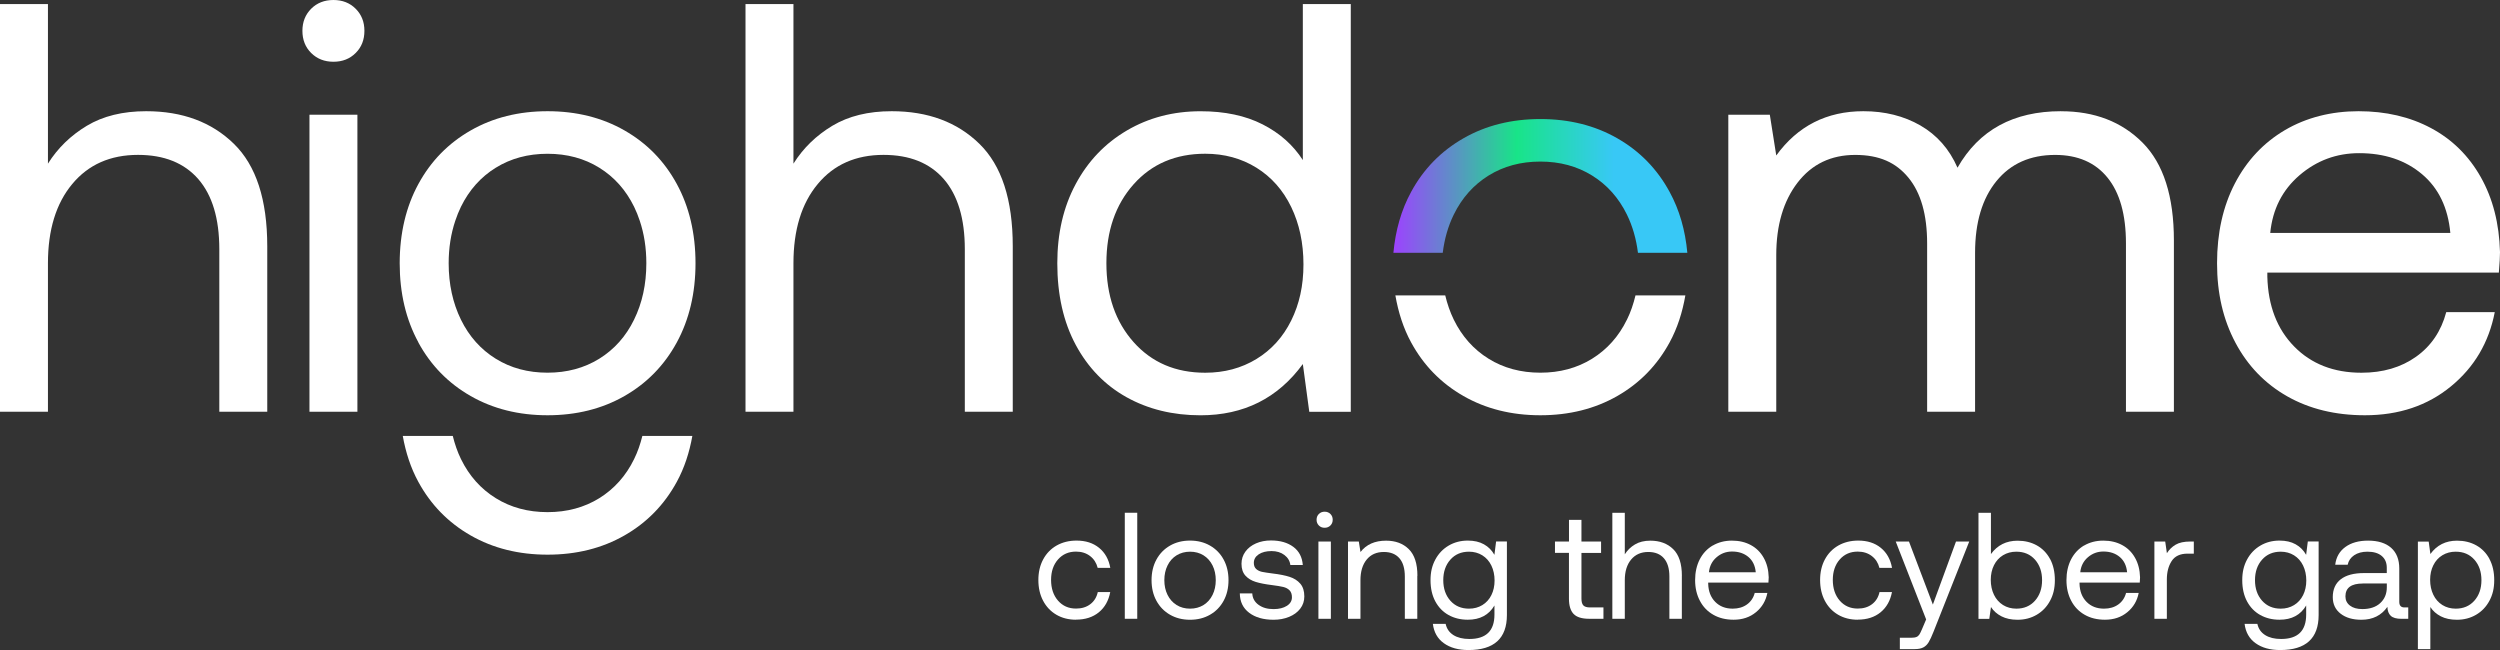
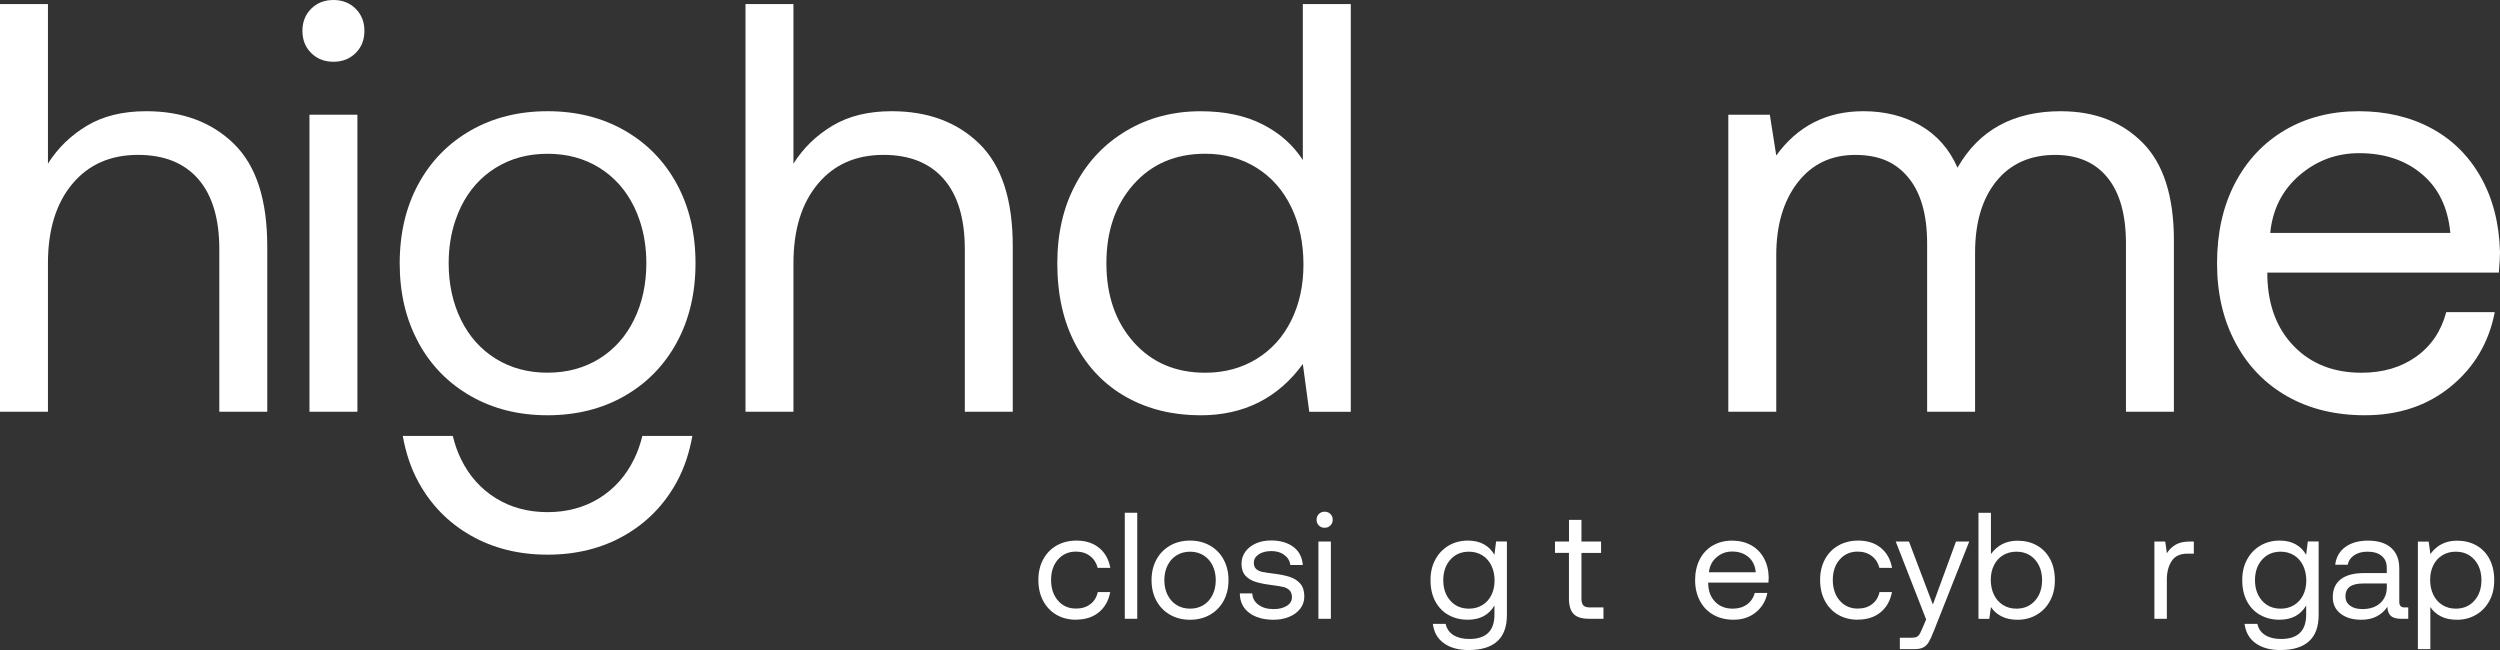
<svg xmlns="http://www.w3.org/2000/svg" width="400" height="104" viewBox="0 0 400 104" fill="none">
  <rect x="0" y="0" width="400" height="104" fill="#333333" stroke="none" />
  <g clip-path="url(#clip0_7_279)">
    <path d="M23.387 17.794C19.643 17.794 16.483 18.571 13.893 20.125C11.31 21.679 9.231 23.697 7.671 26.184V0.653H0V65.879H7.671V42.117C7.671 36.776 8.969 32.551 11.559 29.443C14.142 26.335 17.65 24.781 22.082 24.781C26.265 24.781 29.471 26.073 31.72 28.646C33.962 31.226 35.09 34.967 35.09 39.877V65.873H42.761V39.407C42.761 31.95 40.984 26.485 37.424 23.011C33.864 19.531 29.189 17.794 23.387 17.794Z" fill="white" />
    <path d="M57.185 18.355H49.514V65.879H57.185V18.355Z" fill="white" />
    <path d="M53.349 0C51.914 0 50.727 0.464 49.789 1.397C48.858 2.331 48.386 3.506 48.386 4.937C48.386 6.367 48.852 7.548 49.789 8.482C50.727 9.409 51.907 9.88 53.349 9.88C54.792 9.88 55.972 9.416 56.903 8.482C57.841 7.555 58.306 6.373 58.306 4.937C58.306 3.5 57.841 2.331 56.903 1.397C55.972 0.464 54.785 0 53.349 0Z" fill="white" />
    <path d="M142.667 17.794C138.924 17.794 135.764 18.571 133.174 20.125C130.591 21.679 128.512 23.697 126.952 26.184V0.653H119.281V65.879H126.952V42.117C126.952 36.776 128.25 32.551 130.84 29.443C133.423 26.335 136.931 24.781 141.363 24.781C145.546 24.781 148.752 26.073 151.001 28.646C153.243 31.226 154.371 34.967 154.371 39.877V65.873H162.042V39.407C162.042 31.95 160.265 26.485 156.705 23.011C153.145 19.531 148.47 17.794 142.667 17.794Z" fill="white" />
    <path d="M208.461 25.623C206.901 23.2 204.75 21.287 202.01 19.896C199.262 18.499 195.958 17.8 192.09 17.8C187.723 17.8 183.796 18.825 180.301 20.876C176.807 22.926 174.079 25.78 172.112 29.449C170.145 33.113 169.168 37.337 169.168 42.124C169.168 47.152 170.145 51.501 172.112 55.17C174.079 58.833 176.794 61.628 180.249 63.554C183.711 65.481 187.658 66.447 192.083 66.447C199.007 66.447 204.462 63.711 208.454 58.246L209.484 65.886H216.125V0.653H208.454V25.623H208.461ZM206.592 51.291C205.281 53.93 203.426 55.98 201.026 57.443C198.626 58.905 195.899 59.637 192.837 59.637C188.097 59.637 184.281 58.004 181.377 54.739C178.479 51.481 177.023 47.269 177.023 42.117C177.023 36.965 178.472 32.753 181.377 29.488C184.281 26.23 188.097 24.598 192.837 24.598C195.892 24.598 198.626 25.342 201.026 26.831C203.426 28.32 205.281 30.416 206.592 33.119C207.897 35.822 208.553 38.885 208.553 42.3C208.553 45.715 207.897 48.654 206.592 51.291Z" fill="white" />
    <path d="M329.761 17.794C322.149 17.794 316.635 20.804 313.2 26.831C311.895 23.847 309.908 21.601 307.26 20.073C304.611 18.551 301.569 17.794 298.14 17.794C292.278 17.794 287.63 20.151 284.201 24.878L283.171 18.355H276.53V65.879H284.201V40.811C284.201 36.031 285.341 32.166 287.617 29.214C289.892 26.263 292.967 24.787 296.835 24.787C300.703 24.787 303.352 26.002 305.345 28.424C307.338 30.847 308.341 34.353 308.341 38.95V65.879H316.012V40.439C316.012 35.594 317.153 31.774 319.428 28.979C321.703 26.184 324.837 24.787 328.83 24.787C332.449 24.787 335.242 26.002 337.203 28.424C339.17 30.847 340.153 34.353 340.153 38.95V65.879H347.824V38.48C347.824 31.402 346.152 26.184 342.815 22.828C339.478 19.478 335.131 17.8 329.768 17.8L329.761 17.794Z" fill="white" />
    <path d="M399.816 43.606C399.941 42.117 400 41.027 400 40.348C399.882 35.744 398.846 31.741 396.918 28.326C394.984 24.905 392.336 22.299 388.966 20.497C385.596 18.695 381.727 17.794 377.367 17.794C373.007 17.794 369.008 18.806 365.579 20.823C362.15 22.848 359.488 25.688 357.58 29.351C355.679 33.015 354.728 37.272 354.728 42.117C354.728 46.962 355.705 51.135 357.672 54.837C359.639 58.533 362.399 61.393 365.953 63.411C369.506 65.428 373.65 66.441 378.39 66.441C383.819 66.441 388.402 64.9 392.145 61.824C395.889 58.755 398.223 54.791 399.161 49.946H391.398C390.585 52.989 388.979 55.366 386.579 57.07C384.179 58.781 381.262 59.637 377.833 59.637C373.401 59.637 369.814 58.239 367.074 55.444C364.327 52.65 362.897 48.921 362.773 44.266V43.612H399.823L399.816 43.606ZM367.913 28.046C370.66 25.688 373.84 24.506 377.459 24.506C381.511 24.506 384.861 25.623 387.517 27.863C390.172 30.096 391.68 33.237 392.054 37.272H363.238C363.612 33.478 365.172 30.409 367.913 28.046Z" fill="white" />
-     <path d="M232.608 34.327C233.92 31.656 235.775 29.573 238.175 28.085C240.574 26.596 243.335 25.851 246.455 25.851C249.576 25.851 252.337 26.596 254.736 28.085C257.136 29.573 258.991 31.656 260.303 34.327C261.22 36.195 261.797 38.239 262.073 40.446H269.973C269.645 36.848 268.714 33.589 267.134 30.697C265.141 27.027 262.348 24.173 258.762 22.123C255.175 20.073 251.071 19.047 246.455 19.047C241.84 19.047 237.735 20.073 234.156 22.123C230.569 24.173 227.776 27.027 225.783 30.697C224.203 33.589 223.279 36.854 222.944 40.446H230.838C231.113 38.245 231.69 36.195 232.608 34.327Z" fill="url(#paint0_linear_7_279)" />
-     <path d="M260.303 51.154C258.998 53.825 257.136 55.908 254.736 57.397C252.33 58.886 249.57 59.63 246.455 59.63C243.341 59.63 240.574 58.886 238.175 57.397C235.775 55.908 233.92 53.825 232.608 51.154C232.012 49.933 231.566 48.627 231.238 47.263H223.259C223.731 49.979 224.537 52.506 225.783 54.791C227.776 58.455 230.569 61.315 234.156 63.365C237.742 65.415 241.84 66.441 246.455 66.441C251.071 66.441 255.175 65.415 258.762 63.365C262.348 61.315 265.141 58.455 267.134 54.791C268.38 52.506 269.187 49.979 269.659 47.263H261.679C261.352 48.627 260.912 49.933 260.309 51.154H260.303Z" fill="white" />
    <path d="M101.454 73.46C100.149 76.131 98.287 78.214 95.888 79.709C93.481 81.198 90.721 81.942 87.607 81.942C84.493 81.942 81.726 81.198 79.326 79.709C76.926 78.22 75.071 76.137 73.76 73.46C73.189 72.291 72.763 71.044 72.442 69.745H64.443C64.915 72.396 65.715 74.864 66.934 77.097C68.927 80.76 71.721 83.621 75.307 85.671C78.893 87.721 82.991 88.746 87.607 88.746C92.222 88.746 96.327 87.721 99.913 85.671C103.499 83.621 106.293 80.76 108.286 77.097C109.505 74.864 110.305 72.396 110.777 69.745H102.778C102.457 71.044 102.031 72.291 101.454 73.46Z" fill="white" />
    <path d="M66.934 54.791C68.927 58.455 71.721 61.315 75.307 63.365C78.893 65.415 82.991 66.441 87.607 66.441C92.222 66.441 96.327 65.415 99.913 63.365C103.499 61.315 106.293 58.455 108.286 54.791C110.279 51.122 111.282 46.904 111.282 42.117C111.282 39.708 111.026 37.442 110.521 35.313C110.023 33.217 109.282 31.265 108.292 29.443C106.299 25.773 103.506 22.92 99.92 20.869C96.333 18.819 92.229 17.794 87.613 17.794C82.998 17.794 78.893 18.819 75.314 20.869C71.727 22.92 68.934 25.773 66.941 29.443C65.951 31.258 65.21 33.217 64.712 35.313C64.207 37.442 63.951 39.708 63.951 42.117C63.951 46.897 64.948 51.122 66.948 54.791H66.934ZM79.326 26.837C81.726 25.349 84.486 24.604 87.607 24.604C90.728 24.604 93.488 25.349 95.888 26.837C98.287 28.326 100.143 30.409 101.454 33.08C101.808 33.798 102.103 34.549 102.359 35.313C103.06 37.403 103.414 39.662 103.414 42.117C103.414 45.474 102.759 48.484 101.447 51.154C100.143 53.825 98.281 55.908 95.881 57.397C93.475 58.886 90.715 59.63 87.6 59.63C84.486 59.63 81.719 58.886 79.32 57.397C76.92 55.908 75.064 53.825 73.753 51.154C72.448 48.484 71.786 45.474 71.786 42.117C71.786 39.669 72.147 37.403 72.848 35.313C73.104 34.543 73.406 33.798 73.753 33.08C75.064 30.409 76.92 28.326 79.32 26.837H79.326Z" fill="white" />
    <path d="M172.178 99.155C170.978 99.155 169.922 98.887 169.011 98.352C168.1 97.816 167.398 97.072 166.893 96.112C166.389 95.152 166.139 94.049 166.139 92.801C166.139 91.554 166.395 90.457 166.907 89.504C167.418 88.55 168.133 87.813 169.057 87.284C169.981 86.761 171.044 86.494 172.243 86.494C173.705 86.494 174.905 86.879 175.856 87.656C176.807 88.433 177.403 89.497 177.646 90.856H175.627C175.43 90.065 175.023 89.432 174.407 88.962C173.791 88.492 173.043 88.257 172.165 88.257C170.978 88.257 170.021 88.675 169.28 89.517C168.539 90.359 168.172 91.45 168.172 92.788C168.172 94.127 168.539 95.25 169.28 96.099C170.021 96.948 170.978 97.372 172.165 97.372C173.076 97.372 173.837 97.137 174.453 96.667C175.069 96.197 175.469 95.55 175.646 94.728H177.639C177.377 96.099 176.774 97.183 175.817 97.966C174.859 98.75 173.64 99.142 172.165 99.142L172.178 99.155Z" fill="white" />
    <path d="M181.96 82.04V99.005H179.967V82.04H181.96Z" fill="white" />
    <path d="M185.028 96.125C184.51 95.172 184.248 94.075 184.248 92.828C184.248 91.58 184.51 90.483 185.028 89.53C185.546 88.577 186.274 87.832 187.205 87.297C188.136 86.761 189.205 86.494 190.405 86.494C191.605 86.494 192.673 86.761 193.604 87.297C194.535 87.832 195.263 88.57 195.781 89.53C196.299 90.483 196.561 91.58 196.561 92.828C196.561 94.075 196.299 95.172 195.781 96.125C195.263 97.078 194.535 97.823 193.604 98.358C192.673 98.894 191.605 99.161 190.405 99.161C189.205 99.161 188.136 98.894 187.205 98.358C186.274 97.823 185.546 97.078 185.028 96.125ZM194.011 95.178C194.352 94.486 194.522 93.703 194.522 92.828C194.522 91.953 194.352 91.169 194.011 90.477C193.67 89.785 193.185 89.243 192.562 88.851C191.939 88.466 191.218 88.27 190.411 88.27C189.605 88.27 188.884 88.466 188.254 88.851C187.631 89.236 187.146 89.778 186.805 90.477C186.464 91.169 186.294 91.953 186.294 92.828C186.294 93.703 186.464 94.486 186.805 95.178C187.146 95.87 187.631 96.412 188.254 96.804C188.877 97.189 189.598 97.385 190.411 97.385C191.224 97.385 191.939 97.189 192.562 96.804C193.185 96.419 193.67 95.877 194.011 95.178Z" fill="white" />
    <path d="M201.347 96.752C201.97 97.222 202.777 97.457 203.767 97.457C204.645 97.457 205.353 97.281 205.897 96.935C206.442 96.589 206.71 96.132 206.71 95.564C206.71 95.08 206.579 94.708 206.324 94.447C206.061 94.186 205.727 94.009 205.314 93.912C204.901 93.814 204.311 93.716 203.55 93.618C202.482 93.487 201.603 93.317 200.921 93.108C200.239 92.899 199.689 92.566 199.269 92.103C198.849 91.639 198.64 91.006 198.64 90.203C198.64 89.478 198.849 88.831 199.262 88.263C199.675 87.695 200.239 87.258 200.954 86.944C201.669 86.631 202.468 86.474 203.36 86.474C204.822 86.474 206.009 86.814 206.927 87.493C207.845 88.172 208.35 89.138 208.448 90.398H206.455C206.376 89.752 206.055 89.217 205.504 88.799C204.953 88.381 204.265 88.172 203.439 88.172C202.613 88.172 201.911 88.348 201.393 88.694C200.875 89.04 200.613 89.497 200.613 90.065C200.613 90.483 200.738 90.81 200.98 91.032C201.223 91.254 201.537 91.411 201.918 91.496C202.298 91.574 202.882 91.665 203.655 91.763C204.744 91.894 205.635 92.07 206.343 92.299C207.051 92.527 207.615 92.886 208.048 93.389C208.481 93.892 208.691 94.571 208.691 95.426C208.691 96.171 208.474 96.824 208.035 97.392C207.596 97.96 207.006 98.391 206.258 98.698C205.511 99.005 204.685 99.161 203.773 99.161C202.147 99.161 200.849 98.789 199.866 98.045C198.882 97.3 198.384 96.269 198.371 94.943H200.364C200.397 95.688 200.724 96.295 201.347 96.758V96.752Z" fill="white" />
    <path d="M213.234 83.157C213.234 83.529 213.11 83.836 212.867 84.078C212.624 84.319 212.316 84.443 211.942 84.443C211.569 84.443 211.261 84.326 211.018 84.078C210.775 83.829 210.651 83.529 210.651 83.157C210.651 82.785 210.775 82.478 211.018 82.236C211.261 81.995 211.569 81.871 211.942 81.871C212.316 81.871 212.624 81.995 212.867 82.236C213.11 82.478 213.234 82.785 213.234 83.157ZM212.939 86.65V99.011H210.946V86.65H212.939Z" fill="white" />
-     <path d="M226.767 92.122V99.005H224.773V92.24C224.773 90.966 224.485 89.987 223.908 89.321C223.331 88.655 222.498 88.315 221.416 88.315C220.249 88.315 219.332 88.72 218.669 89.53C218.007 90.34 217.673 91.437 217.673 92.828V99.011H215.68V86.65H217.411L217.679 88.322C218.617 87.107 219.981 86.507 221.771 86.507C223.279 86.507 224.491 86.957 225.409 87.865C226.327 88.772 226.786 90.189 226.786 92.129L226.767 92.122Z" fill="white" />
    <path d="M241.105 98.404C241.105 102.139 239.053 104.007 234.949 104.007C233.343 104.007 232.031 103.641 231.022 102.916C230.005 102.191 229.422 101.153 229.258 99.814H231.304C231.467 100.591 231.881 101.186 232.543 101.61C233.205 102.028 234.057 102.237 235.1 102.237C237.775 102.237 239.112 100.938 239.112 98.332V96.876C238.221 98.397 236.798 99.155 234.851 99.155C233.697 99.155 232.674 98.907 231.769 98.404C230.871 97.901 230.163 97.176 229.651 96.223C229.14 95.27 228.884 94.14 228.884 92.828C228.884 91.515 229.14 90.483 229.651 89.53C230.163 88.577 230.871 87.832 231.782 87.297C232.694 86.761 233.71 86.494 234.851 86.494C235.854 86.494 236.719 86.689 237.427 87.088C238.142 87.486 238.699 88.048 239.106 88.772L239.375 86.637H241.105V98.391V98.404ZM238.621 95.217C238.961 94.532 239.132 93.748 239.132 92.88C239.132 92.011 238.961 91.195 238.621 90.49C238.28 89.785 237.794 89.243 237.172 88.851C236.549 88.466 235.834 88.27 235.041 88.27C233.808 88.27 232.812 88.694 232.058 89.543C231.304 90.392 230.923 91.489 230.923 92.828C230.923 94.166 231.304 95.263 232.058 96.112C232.812 96.961 233.808 97.385 235.041 97.385C235.834 97.385 236.549 97.196 237.172 96.817C237.794 96.439 238.28 95.903 238.621 95.217Z" fill="white" />
    <path d="M248.796 88.466V86.65H251.038V83.183H253.032V86.65H256.172V88.466H253.032V95.759C253.032 96.275 253.13 96.647 253.333 96.863C253.536 97.078 253.89 97.189 254.389 97.189H256.552V99.005H254.264C253.097 99.005 252.264 98.743 251.773 98.228C251.281 97.712 251.032 96.896 251.032 95.779V88.459H248.79L248.796 88.466Z" fill="white" />
-     <path d="M269.095 92.122V99.005H267.102V92.24C267.102 90.966 266.807 89.987 266.223 89.321C265.639 88.648 264.8 88.315 263.718 88.315C262.565 88.315 261.653 88.72 260.978 89.53C260.303 90.34 259.968 91.437 259.968 92.828V99.011H257.975V82.047H259.968V88.688C260.375 88.041 260.912 87.519 261.588 87.114C262.263 86.709 263.082 86.507 264.059 86.507C265.567 86.507 266.787 86.957 267.711 87.865C268.636 88.772 269.101 90.189 269.101 92.129L269.095 92.122Z" fill="white" />
    <path d="M274.038 87.29C274.93 86.768 275.953 86.5 277.107 86.5C278.261 86.5 279.251 86.735 280.123 87.205C281.001 87.675 281.69 88.355 282.188 89.243C282.693 90.131 282.962 91.175 282.994 92.371C282.994 92.547 282.981 92.834 282.948 93.219H273.31V93.389C273.343 94.604 273.717 95.57 274.432 96.295C275.146 97.02 276.077 97.385 277.231 97.385C278.123 97.385 278.883 97.163 279.506 96.719C280.129 96.275 280.549 95.655 280.759 94.865H282.778C282.535 96.125 281.926 97.157 280.955 97.953C279.985 98.757 278.792 99.155 277.375 99.155C276.143 99.155 275.061 98.894 274.137 98.365C273.212 97.842 272.491 97.098 271.986 96.132C271.475 95.172 271.219 94.068 271.219 92.821C271.219 91.574 271.468 90.451 271.96 89.497C272.452 88.544 273.147 87.806 274.038 87.277V87.29ZM279.749 89.119C279.06 88.537 278.188 88.244 277.133 88.244C276.189 88.244 275.363 88.55 274.648 89.164C273.933 89.778 273.527 90.581 273.429 91.561H280.922C280.824 90.51 280.431 89.693 279.742 89.112L279.749 89.119Z" fill="white" />
    <path d="M297.254 99.155C296.055 99.155 294.999 98.887 294.088 98.352C293.176 97.816 292.475 97.072 291.97 96.112C291.465 95.152 291.216 94.049 291.216 92.801C291.216 91.554 291.472 90.457 291.983 89.504C292.495 88.55 293.209 87.813 294.134 87.284C295.058 86.761 296.12 86.494 297.32 86.494C298.782 86.494 299.982 86.879 300.933 87.656C301.883 88.433 302.48 89.497 302.723 90.856H300.703C300.506 90.065 300.1 89.432 299.484 88.962C298.867 88.492 298.12 88.257 297.241 88.257C296.055 88.257 295.097 88.675 294.357 89.517C293.616 90.359 293.249 91.45 293.249 92.788C293.249 94.127 293.616 95.25 294.357 96.099C295.097 96.948 296.055 97.372 297.241 97.372C298.153 97.372 298.913 97.137 299.53 96.667C300.146 96.197 300.546 95.55 300.723 94.728H302.716C302.454 96.099 301.851 97.183 300.893 97.966C299.936 98.75 298.717 99.142 297.241 99.142L297.254 99.155Z" fill="white" />
    <path d="M309.259 96.732L312.957 86.65H315.075L309.358 101.094C309.063 101.839 308.807 102.394 308.577 102.766C308.348 103.138 308.066 103.412 307.725 103.589C307.384 103.765 306.932 103.856 306.361 103.856H303.975V102.041H305.752C306.138 102.041 306.433 102.002 306.63 101.917C306.827 101.839 306.984 101.702 307.102 101.519C307.22 101.336 307.371 101.022 307.555 100.585L308.184 99.109L303.319 86.65H305.437L309.259 96.732Z" fill="white" />
    <path d="M328.011 89.432C328.522 90.385 328.778 91.515 328.778 92.828C328.778 94.14 328.522 95.172 328.011 96.125C327.499 97.078 326.791 97.823 325.88 98.358C324.968 98.894 323.946 99.161 322.811 99.161C321.808 99.161 320.943 98.979 320.235 98.613C319.52 98.247 318.963 97.751 318.556 97.124L318.287 99.018H316.557V82.053H318.55V88.648C319.586 87.225 321.008 86.513 322.811 86.513C323.965 86.513 324.988 86.761 325.893 87.264C326.791 87.767 327.499 88.492 328.011 89.445V89.432ZM326.732 92.828C326.732 91.489 326.352 90.392 325.598 89.543C324.844 88.694 323.847 88.27 322.615 88.27C321.821 88.27 321.107 88.459 320.484 88.838C319.861 89.217 319.376 89.752 319.035 90.438C318.694 91.123 318.523 91.907 318.523 92.775C318.523 93.644 318.694 94.46 319.035 95.165C319.376 95.87 319.861 96.412 320.484 96.804C321.107 97.189 321.821 97.385 322.615 97.385C323.847 97.385 324.844 96.961 325.598 96.112C326.352 95.263 326.732 94.166 326.732 92.828Z" fill="white" />
-     <path d="M333.452 87.29C334.344 86.768 335.367 86.5 336.521 86.5C337.675 86.5 338.665 86.735 339.537 87.205C340.415 87.675 341.104 88.355 341.602 89.243C342.107 90.131 342.376 91.175 342.408 92.371C342.408 92.547 342.395 92.834 342.363 93.219H332.725V93.389C332.757 94.604 333.131 95.57 333.846 96.295C334.56 97.02 335.491 97.385 336.645 97.385C337.537 97.385 338.298 97.163 338.92 96.719C339.543 96.275 339.963 95.655 340.173 94.865H342.192C341.95 96.125 341.34 97.157 340.369 97.953C339.399 98.757 338.206 99.155 336.79 99.155C335.557 99.155 334.475 98.894 333.551 98.365C332.626 97.842 331.905 97.098 331.4 96.132C330.889 95.172 330.633 94.068 330.633 92.821C330.633 91.574 330.882 90.451 331.374 89.497C331.866 88.544 332.561 87.806 333.452 87.277V87.29ZM339.163 89.119C338.475 88.537 337.603 88.244 336.547 88.244C335.603 88.244 334.777 88.55 334.062 89.164C333.348 89.778 332.941 90.581 332.843 91.561H340.337C340.238 90.51 339.845 89.693 339.156 89.112L339.163 89.119Z" fill="white" />
    <path d="M351.004 88.583H350.007C348.821 88.583 347.975 88.981 347.463 89.772C346.952 90.562 346.696 91.541 346.696 92.704V99.005H344.703V86.644H346.434L346.703 88.511C347.057 87.943 347.522 87.493 348.093 87.153C348.663 86.814 349.45 86.644 350.453 86.644H351.01V88.583H351.004Z" fill="white" />
    <path d="M370.981 98.404C370.981 102.139 368.929 104.007 364.825 104.007C363.219 104.007 361.907 103.641 360.898 102.916C359.881 102.191 359.298 101.153 359.134 99.814H361.179C361.343 100.591 361.756 101.186 362.419 101.61C363.081 102.028 363.933 102.237 364.976 102.237C367.651 102.237 368.988 100.938 368.988 98.332V96.876C368.096 98.397 366.674 99.155 364.726 99.155C363.573 99.155 362.55 98.907 361.645 98.404C360.747 97.901 360.039 97.176 359.527 96.223C359.016 95.27 358.76 94.14 358.76 92.828C358.76 91.515 359.016 90.483 359.527 89.53C360.039 88.577 360.747 87.832 361.658 87.297C362.569 86.761 363.586 86.494 364.726 86.494C365.73 86.494 366.595 86.689 367.303 87.088C368.018 87.486 368.575 88.048 368.982 88.772L369.25 86.637H370.981V98.391V98.404ZM368.496 95.217C368.837 94.532 369.008 93.748 369.008 92.88C369.008 92.011 368.837 91.195 368.496 90.49C368.155 89.785 367.67 89.243 367.047 88.851C366.425 88.466 365.71 88.27 364.917 88.27C363.684 88.27 362.687 88.694 361.933 89.543C361.179 90.392 360.799 91.489 360.799 92.828C360.799 94.166 361.179 95.263 361.933 96.112C362.687 96.961 363.684 97.385 364.917 97.385C365.71 97.385 366.425 97.196 367.047 96.817C367.67 96.439 368.155 95.903 368.496 95.217Z" fill="white" />
    <path d="M385.32 99.011H384.225C383.432 99.011 382.862 98.848 382.521 98.528C382.18 98.208 382.003 97.731 381.983 97.098C381.026 98.469 379.636 99.161 377.82 99.161C376.443 99.161 375.335 98.841 374.496 98.189C373.663 97.542 373.243 96.66 373.243 95.544C373.243 94.303 373.669 93.343 374.522 92.684C375.374 92.024 376.613 91.691 378.233 91.691H381.885V90.843C381.885 90.033 381.616 89.406 381.072 88.949C380.527 88.492 379.767 88.27 378.797 88.27C377.938 88.27 377.23 88.459 376.666 88.838C376.108 89.217 375.761 89.726 375.63 90.353H373.637C373.781 89.138 374.325 88.198 375.256 87.519C376.187 86.84 377.4 86.5 378.895 86.5C380.488 86.5 381.714 86.885 382.58 87.649C383.445 88.42 383.884 89.517 383.884 90.96V96.295C383.884 96.896 384.16 97.189 384.71 97.189H385.32V99.005V99.011ZM378.043 93.363C376.194 93.363 375.269 94.049 375.269 95.42C375.269 96.034 375.512 96.53 375.997 96.896C376.482 97.268 377.138 97.451 377.97 97.451C379.19 97.451 380.147 97.131 380.842 96.491C381.537 95.851 381.891 95.008 381.891 93.957V93.35H378.049L378.043 93.363Z" fill="white" />
    <path d="M398.308 89.432C398.82 90.385 399.076 91.515 399.076 92.828C399.076 94.14 398.82 95.172 398.308 96.125C397.797 97.078 397.089 97.823 396.178 98.358C395.266 98.894 394.243 99.161 393.109 99.161C392.106 99.161 391.241 98.979 390.533 98.613C389.818 98.247 389.261 97.751 388.854 97.124V103.863H386.861V86.657H388.592L388.861 88.642C389.897 87.218 391.319 86.507 393.122 86.507C394.276 86.507 395.299 86.755 396.204 87.258C397.102 87.76 397.81 88.485 398.322 89.439L398.308 89.432ZM397.03 92.828C397.03 91.489 396.65 90.392 395.896 89.543C395.142 88.694 394.145 88.27 392.913 88.27C392.119 88.27 391.405 88.459 390.782 88.838C390.159 89.217 389.674 89.752 389.333 90.438C388.992 91.123 388.821 91.907 388.821 92.775C388.821 93.644 388.992 94.46 389.333 95.165C389.674 95.87 390.159 96.412 390.782 96.804C391.405 97.189 392.119 97.385 392.913 97.385C394.145 97.385 395.142 96.961 395.896 96.112C396.65 95.263 397.03 94.166 397.03 92.828Z" fill="white" />
  </g>
  <defs>
    <linearGradient id="paint0_linear_7_279" x1="222.944" y1="29.75" x2="269.967" y2="29.75" gradientUnits="userSpaceOnUse">
      <stop stop-color="#9D42FF" />
      <stop offset="0.42" stop-color="#18E488" />
      <stop offset="0.75" stop-color="#38C8F6" />
    </linearGradient>
    <clipPath id="clip0_7_279">
      <rect width="400" height="104" fill="white" />
    </clipPath>
  </defs>
</svg>